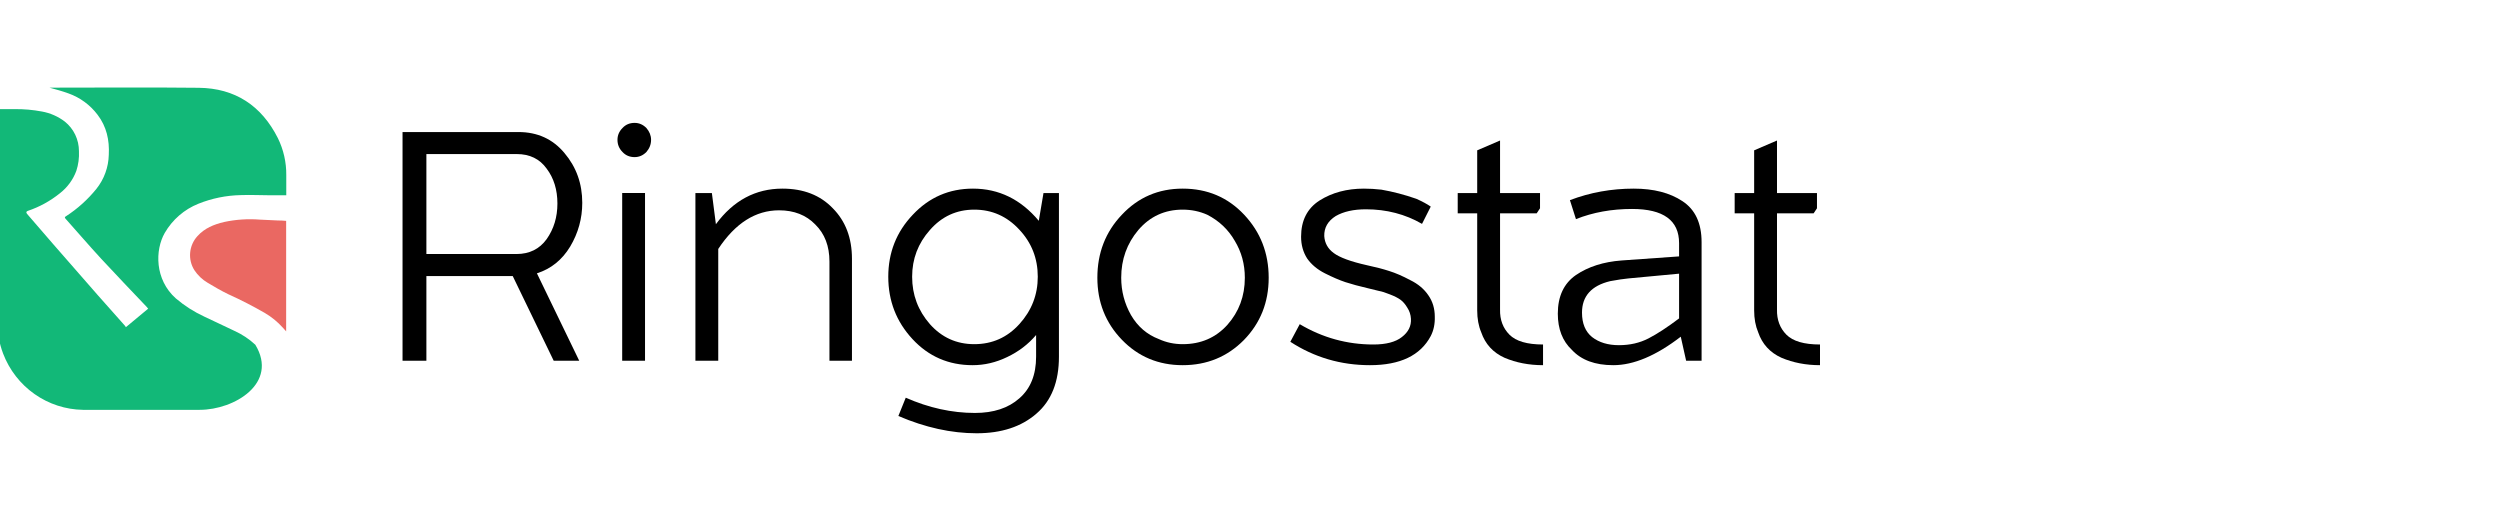
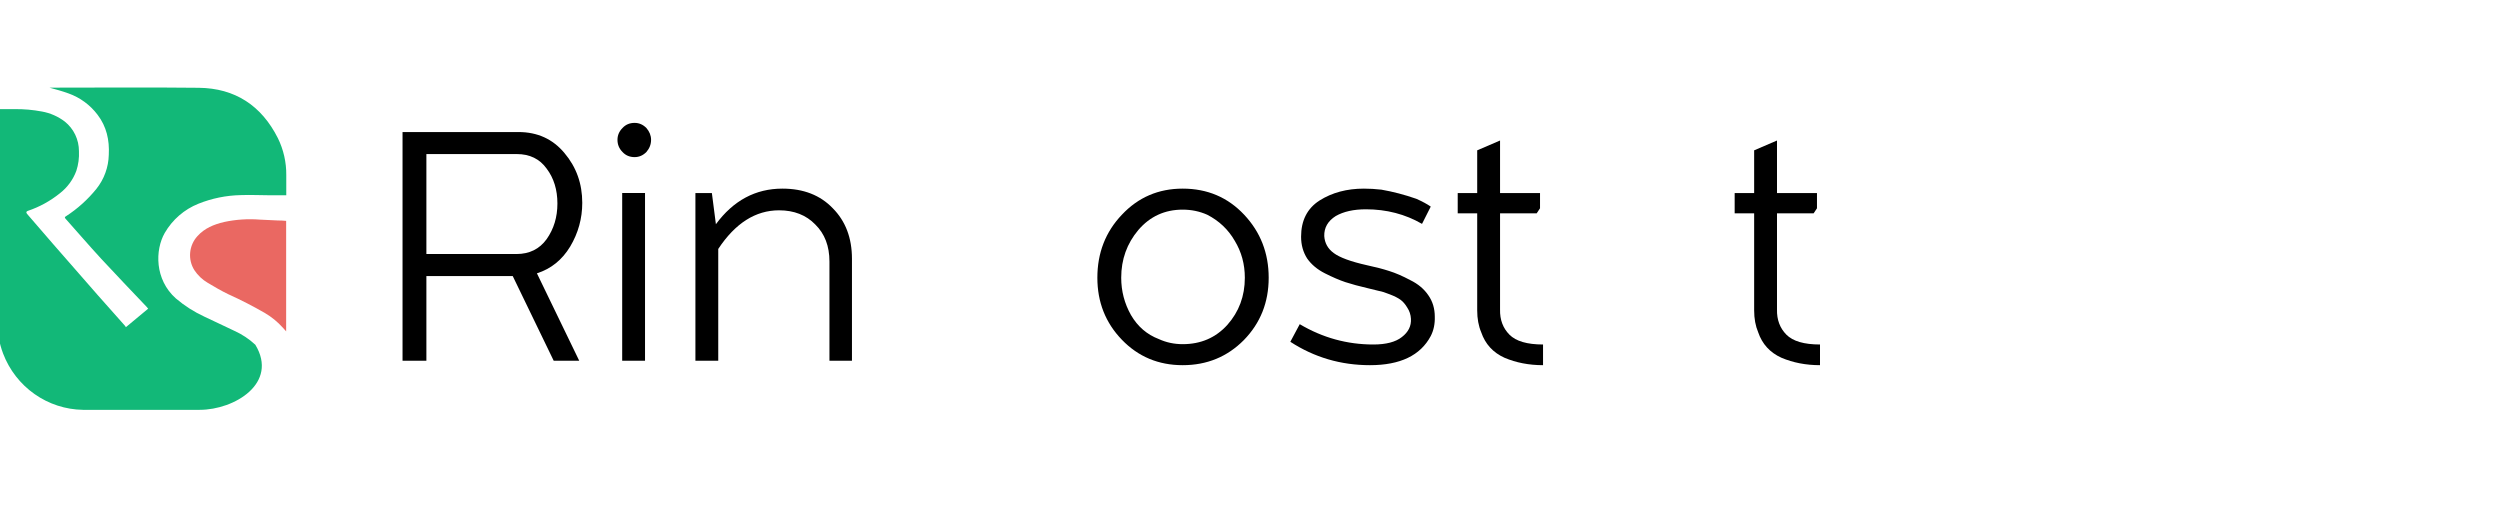
<svg xmlns="http://www.w3.org/2000/svg" width="200" height="42" viewBox="0 0 200 42" fill="none">
  <g clip-path="url(#clip0_8980_107015)">
    <path d="M41.341 12.325H34.111V20.322H41.314C42.353 20.322 43.159 19.924 43.733 19.129C44.306 18.316 44.593 17.367 44.593 16.283C44.593 15.18 44.306 14.25 43.733 13.491C43.177 12.714 42.38 12.325 41.341 12.325ZM44.297 28.861L41.018 22.084H34.111V28.861H32.203V10.563H41.475C42.998 10.563 44.225 11.123 45.157 12.244C46.106 13.364 46.581 14.692 46.581 16.229C46.581 17.476 46.259 18.641 45.614 19.726C44.969 20.792 44.082 21.506 42.953 21.867L46.339 28.861H44.297Z" fill="black" />
    <path d="M50.769 12.569C50.375 12.569 50.053 12.433 49.802 12.162C49.533 11.891 49.398 11.566 49.398 11.186C49.398 10.825 49.533 10.509 49.802 10.238C50.053 9.967 50.375 9.831 50.769 9.831C51.127 9.831 51.441 9.967 51.71 10.238C51.961 10.527 52.086 10.843 52.086 11.186C52.086 11.548 51.961 11.873 51.71 12.162C51.441 12.433 51.127 12.569 50.769 12.569ZM49.775 28.861V15.442H51.602V28.861H49.775Z" fill="black" />
    <path d="M62.325 16.825C60.444 16.825 58.822 17.855 57.46 19.916V28.861H55.633V15.443H56.95L57.272 17.937C58.67 16.039 60.444 15.09 62.593 15.09C64.278 15.09 65.621 15.614 66.625 16.663C67.646 17.693 68.157 19.039 68.157 20.702V28.861H66.356V20.919C66.356 19.69 65.98 18.705 65.227 17.964C64.493 17.205 63.525 16.825 62.325 16.825Z" fill="black" />
-     <path d="M81.544 18.37C80.558 17.304 79.358 16.771 77.942 16.771C76.527 16.771 75.345 17.313 74.395 18.398C73.445 19.464 72.971 20.711 72.971 22.139C72.971 23.584 73.445 24.849 74.395 25.934C75.345 27 76.527 27.533 77.942 27.533C79.376 27.533 80.576 27 81.544 25.934C82.529 24.849 83.022 23.584 83.022 22.139C83.022 20.675 82.529 19.419 81.544 18.37ZM78.131 34.662C76.106 34.662 74.019 34.202 71.869 33.28L72.46 31.816C74.305 32.629 76.151 33.036 77.996 33.036C79.483 33.036 80.666 32.647 81.544 31.87C82.44 31.093 82.888 29.982 82.888 28.536V26.801C82.26 27.542 81.49 28.129 80.576 28.563C79.68 28.997 78.758 29.214 77.808 29.214C75.891 29.214 74.287 28.518 72.998 27.126C71.707 25.735 71.062 24.072 71.062 22.139C71.062 20.205 71.717 18.551 73.024 17.178C74.332 15.786 75.936 15.09 77.835 15.09C79.913 15.09 81.669 15.949 83.103 17.666L83.479 15.443H84.715V28.536C84.715 30.542 84.115 32.06 82.914 33.09C81.714 34.138 80.119 34.662 78.131 34.662Z" fill="black" />
    <path d="M99.506 27.208C98.181 28.545 96.55 29.214 94.615 29.214C92.68 29.214 91.059 28.536 89.751 27.18C88.443 25.825 87.789 24.172 87.789 22.22C87.789 20.232 88.443 18.551 89.751 17.178C91.059 15.786 92.68 15.09 94.615 15.09C96.586 15.09 98.225 15.786 99.533 17.178C100.841 18.569 101.495 20.25 101.495 22.22C101.495 24.189 100.832 25.852 99.506 27.208ZM94.615 27.533C96.067 27.533 97.258 27.018 98.19 25.988C99.121 24.939 99.587 23.684 99.587 22.22C99.587 21.135 99.318 20.151 98.781 19.265C98.261 18.361 97.527 17.666 96.577 17.178C95.968 16.907 95.314 16.771 94.615 16.771C93.182 16.771 91.999 17.313 91.068 18.398C90.154 19.482 89.697 20.756 89.697 22.22C89.697 23.286 89.957 24.28 90.477 25.202C91.014 26.123 91.758 26.765 92.707 27.126C93.299 27.397 93.934 27.533 94.615 27.533Z" fill="black" />
    <path d="M103.227 27.343L103.979 25.934C105.807 27.018 107.768 27.56 109.865 27.56C110.886 27.56 111.647 27.361 112.149 26.964C112.669 26.566 112.911 26.078 112.875 25.5C112.857 25.174 112.758 24.876 112.579 24.605C112.418 24.334 112.239 24.126 112.042 23.982C111.844 23.837 111.558 23.692 111.182 23.548C110.823 23.403 110.537 23.313 110.322 23.277C110.125 23.223 109.829 23.15 109.435 23.06C108.736 22.898 108.136 22.735 107.634 22.572C107.15 22.41 106.604 22.175 105.995 21.867C105.386 21.56 104.911 21.163 104.57 20.675C104.248 20.169 104.087 19.59 104.087 18.94C104.087 17.639 104.579 16.672 105.565 16.039C106.568 15.407 107.751 15.09 109.112 15.09C109.56 15.09 110.026 15.117 110.51 15.172C111.441 15.334 112.373 15.578 113.305 15.904C113.788 16.12 114.174 16.328 114.46 16.527L113.762 17.91C112.418 17.133 110.922 16.744 109.273 16.744C108.288 16.744 107.482 16.925 106.855 17.286C106.228 17.684 105.923 18.217 105.941 18.885C105.977 19.446 106.228 19.898 106.694 20.241C107.177 20.602 108.064 20.928 109.354 21.217C110.035 21.361 110.626 21.515 111.128 21.678C111.647 21.84 112.212 22.084 112.821 22.41C113.448 22.717 113.932 23.123 114.272 23.629C114.613 24.117 114.783 24.687 114.783 25.337C114.801 25.916 114.693 26.431 114.46 26.882C113.636 28.436 112.015 29.214 109.596 29.214C107.267 29.214 105.144 28.59 103.227 27.343Z" fill="black" />
    <path d="M123.443 27.56V29.214C122.315 29.214 121.284 29.015 120.353 28.617C119.439 28.202 118.821 27.524 118.498 26.584C118.283 26.078 118.176 25.491 118.176 24.822V17.069H116.617V15.443H118.176V12.027L120.004 11.241V15.443H123.202V16.663L122.933 17.069H120.004V24.768C119.986 25.581 120.236 26.25 120.756 26.774C121.276 27.298 122.171 27.56 123.443 27.56Z" fill="black" />
-     <path d="M127.366 26.964C127.922 27.397 128.638 27.614 129.516 27.614C130.394 27.614 131.182 27.433 131.881 27.072C132.58 26.711 133.395 26.177 134.327 25.473V21.894L130.269 22.274C129.892 22.31 129.409 22.382 128.818 22.491C127.312 22.852 126.56 23.692 126.56 25.012C126.56 25.879 126.829 26.53 127.366 26.964ZM134.891 28.861L134.461 26.936C132.49 28.454 130.69 29.214 129.059 29.214C127.608 29.214 126.506 28.807 125.754 27.994C125.001 27.289 124.625 26.322 124.625 25.093C124.625 23.702 125.109 22.672 126.076 22.003C127.062 21.334 128.28 20.946 129.731 20.837L134.327 20.512V19.455C134.327 17.629 133.073 16.717 130.564 16.717C128.934 16.717 127.438 16.988 126.076 17.53L125.593 16.012C127.205 15.398 128.907 15.09 130.699 15.09C132.293 15.09 133.592 15.425 134.596 16.093C135.617 16.762 136.127 17.855 136.127 19.373V28.861H134.891Z" fill="black" />
    <path d="M145.6 27.56V29.214C144.471 29.214 143.441 29.015 142.509 28.617C141.595 28.202 140.977 27.524 140.655 26.584C140.44 26.078 140.332 25.491 140.332 24.822V17.069H138.773V15.443H140.332V12.027L142.16 11.241V15.443H145.358V16.663L145.089 17.069H142.16V24.768C142.142 25.581 142.393 26.25 142.912 26.774C143.432 27.298 144.328 27.56 145.6 27.56Z" fill="black" />
    <path d="M-0.219 8.73C0.256 8.73 0.709 8.73 1.161 8.73C1.897 8.72 2.632 8.785 3.355 8.922C4.019 9.041 4.645 9.316 5.182 9.725C5.537 10.008 5.823 10.368 6.02 10.779C6.216 11.19 6.317 11.64 6.316 12.096C6.343 12.63 6.272 13.163 6.106 13.67C5.844 14.377 5.39 14.995 4.798 15.456C4.031 16.076 3.162 16.555 2.229 16.868C2.092 16.914 2.071 17.001 2.17 17.118C2.871 17.927 3.569 18.736 4.266 19.543C5.455 20.907 6.646 22.27 7.838 23.63C8.556 24.449 9.284 25.258 10.006 26.071C10.03 26.104 10.052 26.139 10.071 26.175L11.854 24.693C11.809 24.639 11.771 24.589 11.727 24.543C10.515 23.263 9.29 21.995 8.095 20.7C7.126 19.647 6.19 18.559 5.238 17.491C5.148 17.391 5.192 17.35 5.281 17.298C6.2 16.703 7.02 15.965 7.711 15.111C8.331 14.336 8.68 13.377 8.703 12.381C8.766 11.21 8.526 10.127 7.806 9.181C7.212 8.395 6.404 7.801 5.48 7.473C4.98 7.292 4.468 7.15 3.955 7.012H4.146C8.061 7.012 11.974 6.979 15.895 7.023C18.801 7.054 20.921 8.445 22.234 11.059C22.683 11.975 22.912 12.985 22.902 14.007C22.902 14.502 22.902 14.998 22.902 15.492V15.623H21.654C20.854 15.623 20.052 15.577 19.254 15.609C18.095 15.633 16.95 15.867 15.872 16.299C14.74 16.752 13.792 17.575 13.178 18.636C12.401 19.998 12.365 22.36 14.07 23.876C14.764 24.464 15.532 24.955 16.356 25.335C17.149 25.719 17.959 26.081 18.753 26.469C19.367 26.745 19.932 27.12 20.426 27.579C22.294 30.658 18.753 32.787 15.975 32.787C12.864 32.787 9.751 32.799 6.64 32.787C5.252 32.766 3.903 32.327 2.765 31.526C1.627 30.726 0.751 29.6 0.252 28.294C-0.062 27.469 -0.221 26.592 -0.219 25.708C-0.219 20.118 -0.219 14.528 -0.219 8.937V8.73Z" fill="#12B878" />
    <path d="M22.892 17.669V26.509C22.785 26.392 22.701 26.3 22.616 26.203C22.207 25.749 21.732 25.36 21.208 25.051C20.253 24.498 19.272 23.994 18.268 23.54C17.697 23.265 17.153 22.948 16.612 22.622C16.184 22.37 15.818 22.022 15.544 21.605C15.284 21.189 15.168 20.698 15.213 20.208C15.257 19.718 15.461 19.257 15.791 18.895C16.363 18.255 17.112 17.954 17.921 17.762C18.86 17.559 19.822 17.494 20.779 17.569C21.255 17.594 21.732 17.612 22.206 17.637C22.427 17.631 22.65 17.652 22.892 17.669Z" fill="#EA6862" />
  </g>
  <defs>
    <clipPath id="clip0_8980_107015">
      <rect width="148" height="28" fill="white" transform="translate(0 7)" />
    </clipPath>
  </defs>
</svg>